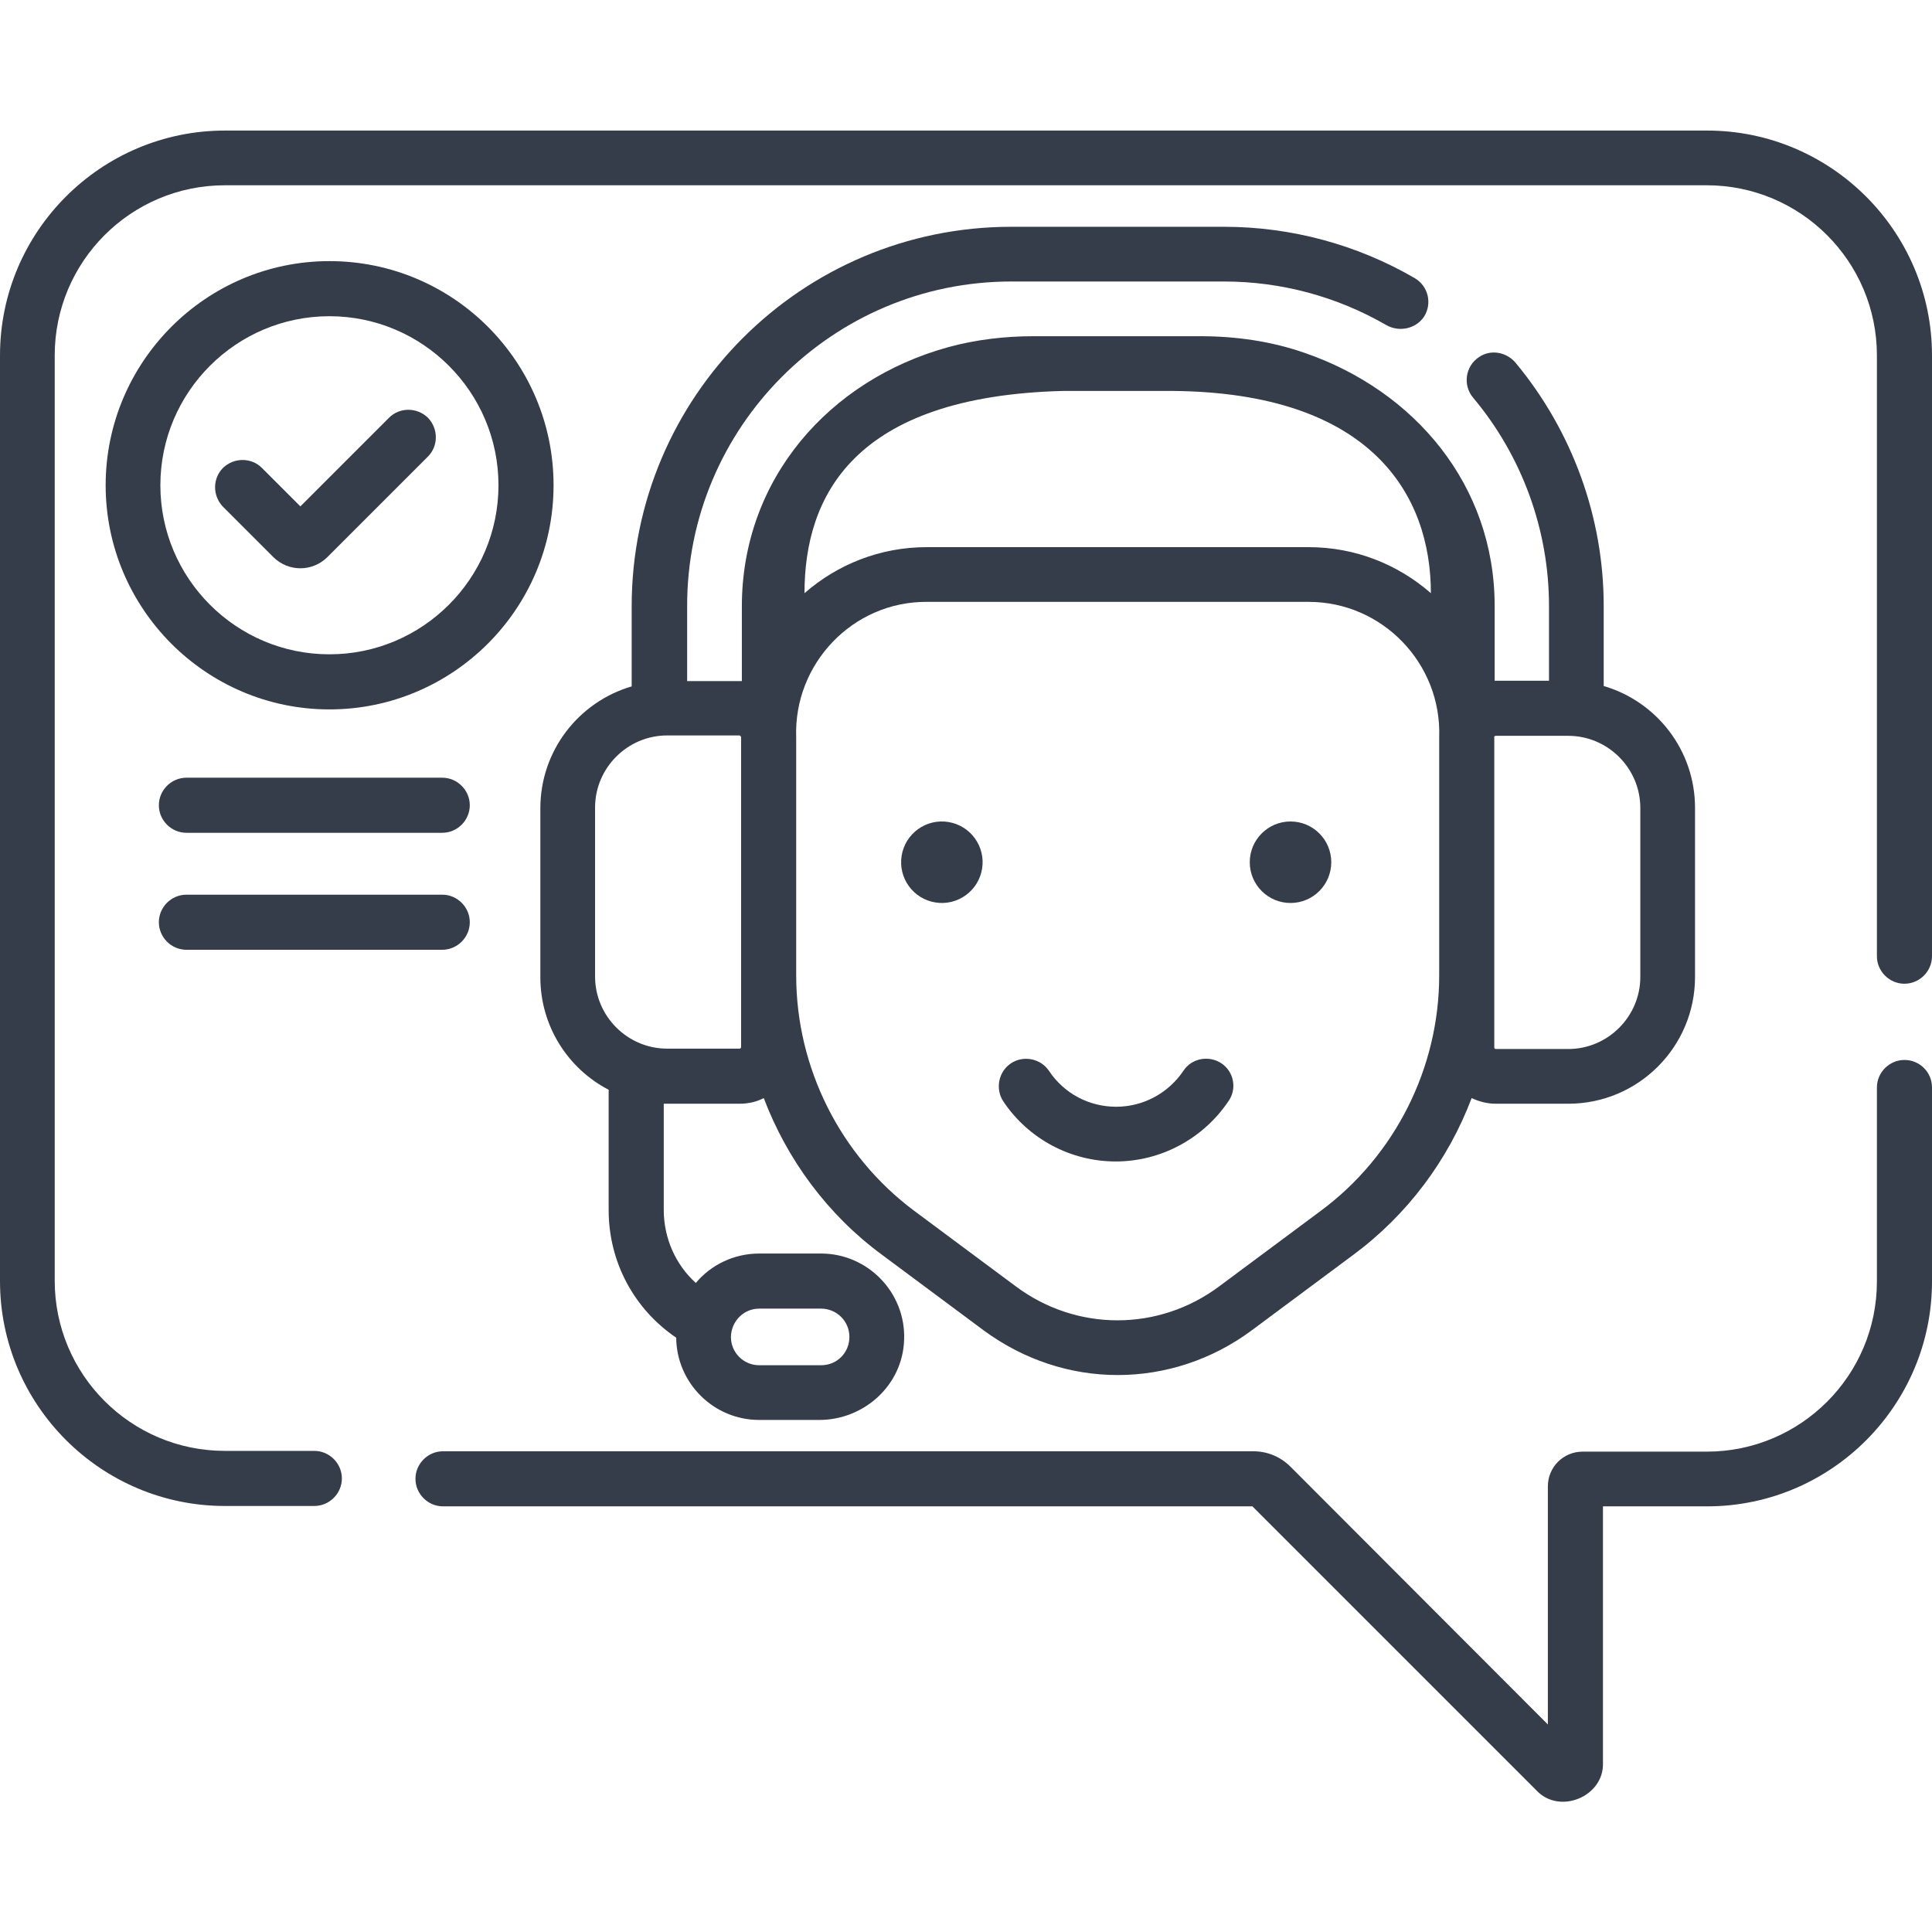
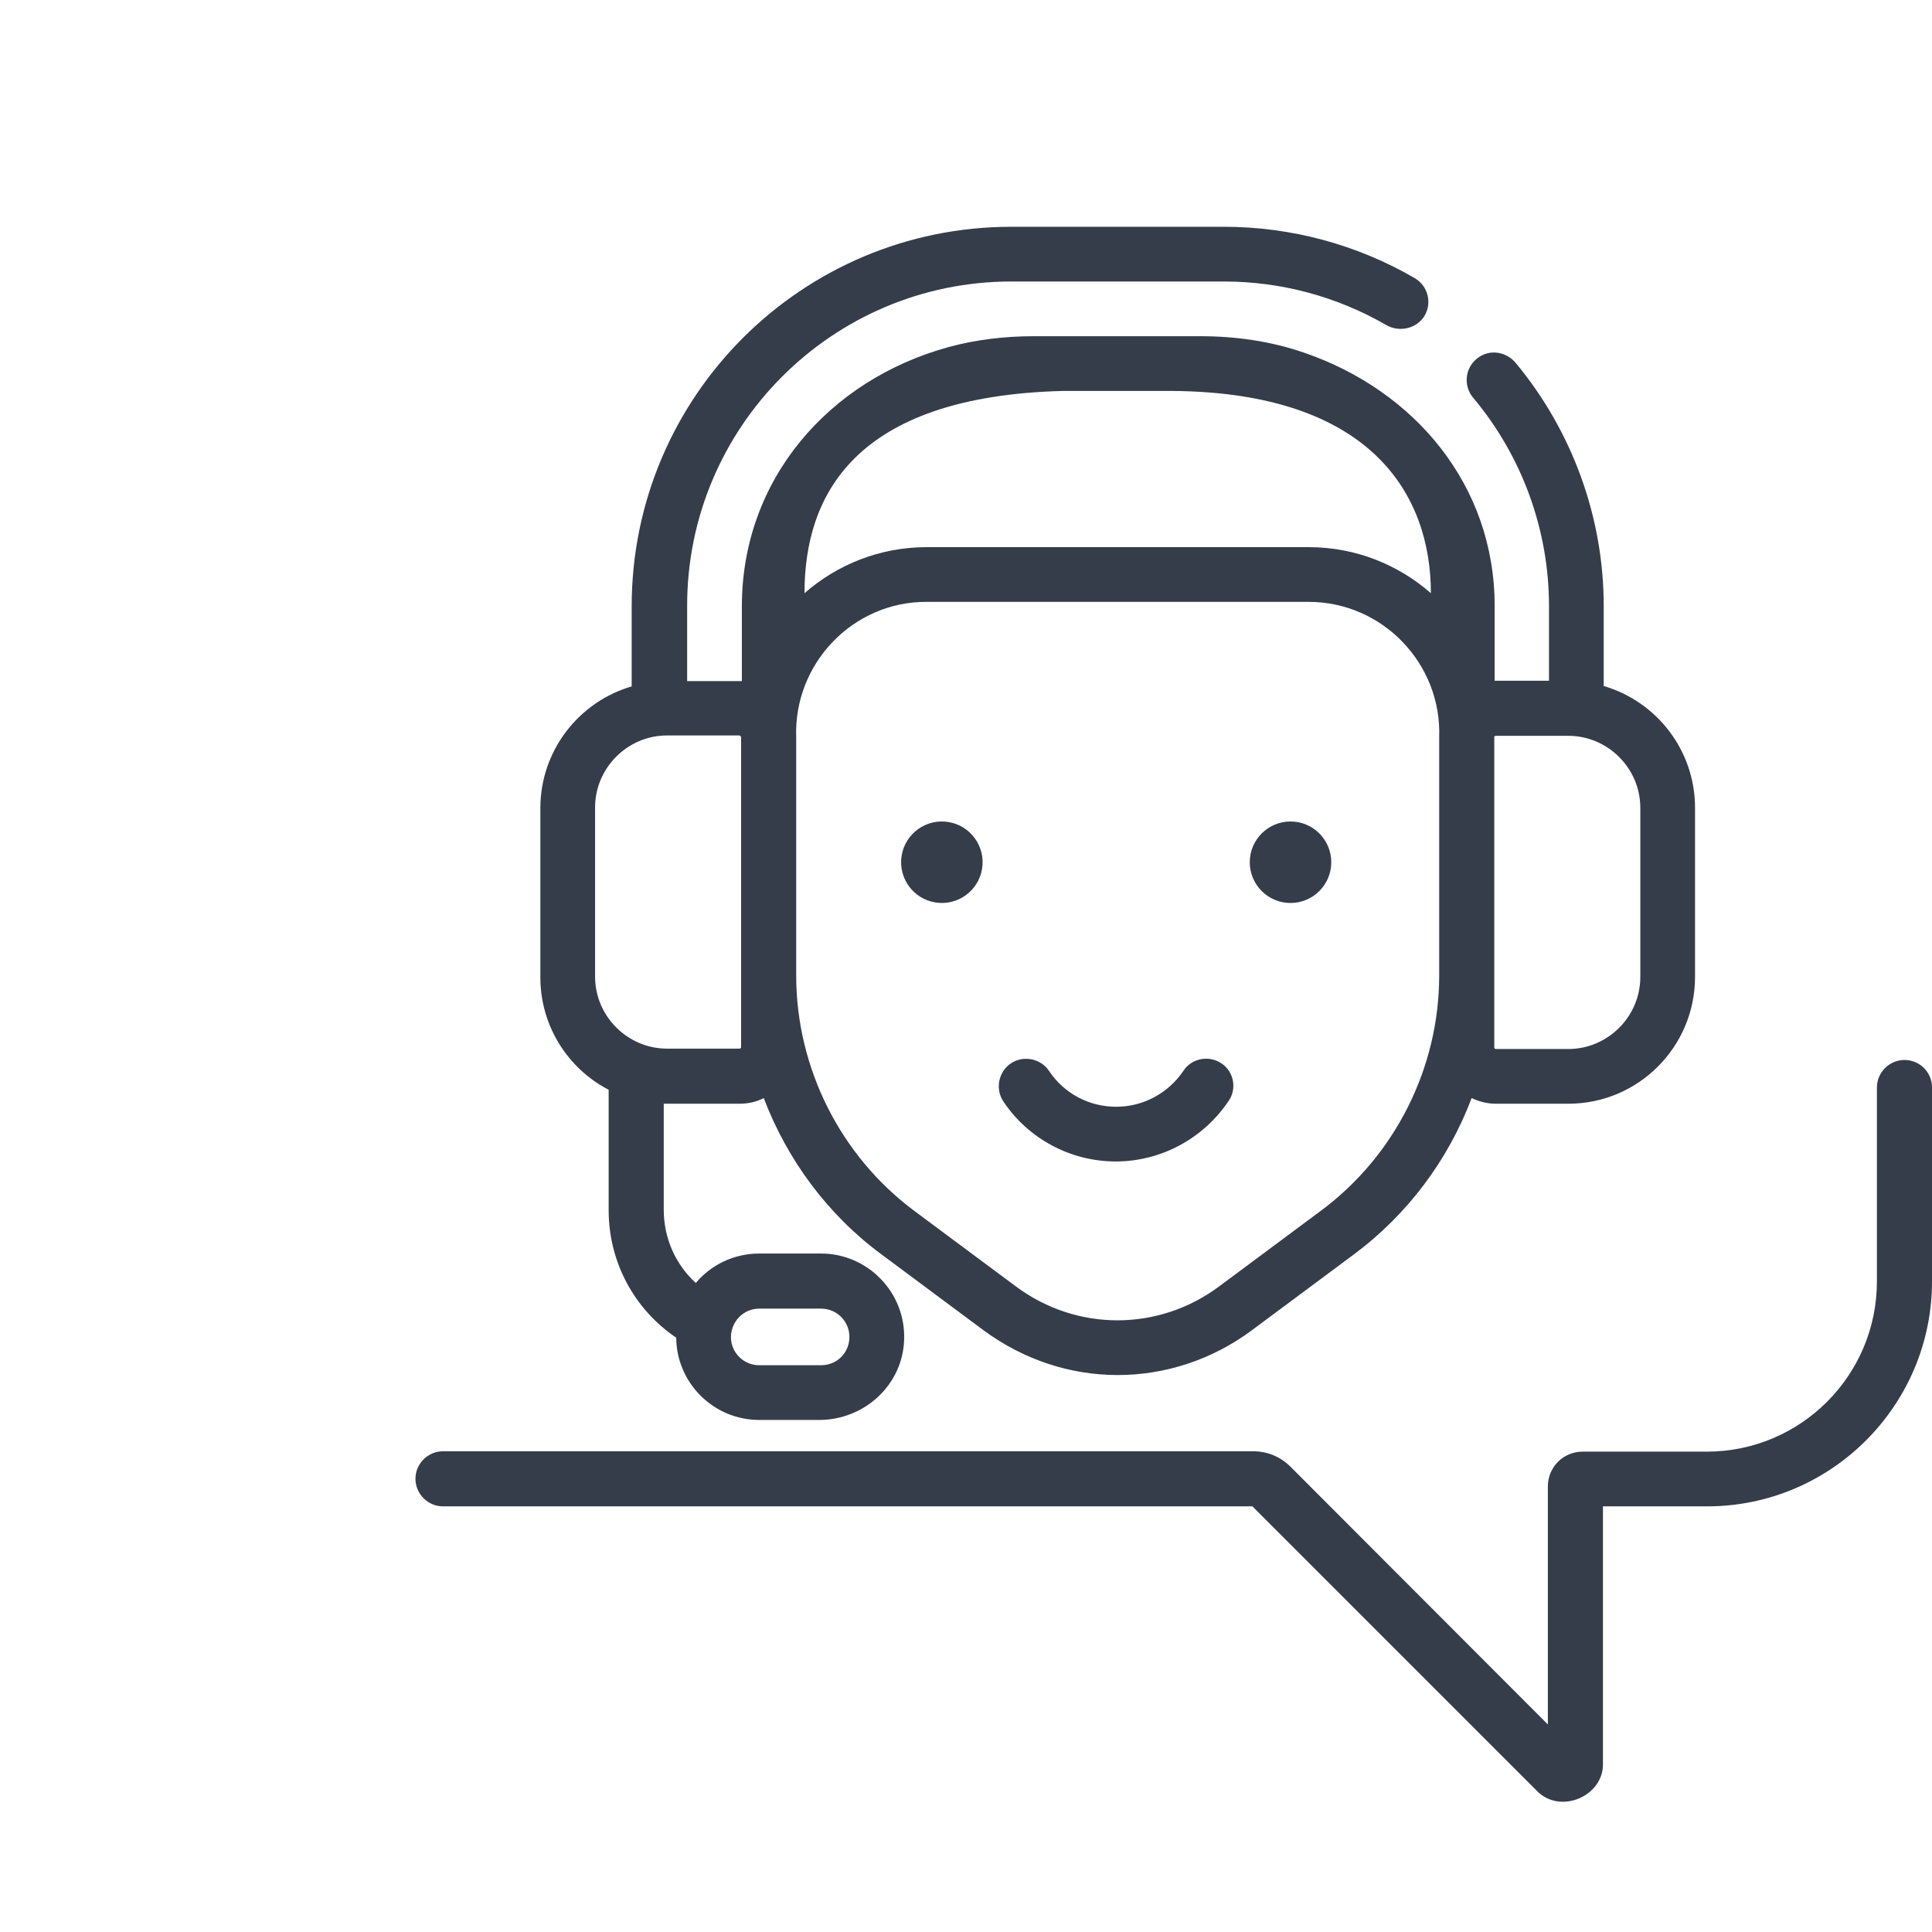
<svg xmlns="http://www.w3.org/2000/svg" version="1.1" id="Capa_1" x="0px" y="0px" viewBox="0 0 512 512" style="enable-background:new 0 0 512 512;" xml:space="preserve">
  <style type="text/css">
	.st0{fill:#353D4A;}
</style>
  <g>
-     <path class="st0" d="M452.4,34.6H59.6C26.8,34.6,0,61.3,0,94.2v245.3c0,32.9,26.8,59.6,59.6,59.6h23.7c4,0,7.3-3.3,7.3-7.3   s-3.3-7.3-7.3-7.3H59.6c-24.9,0-45.1-20.2-45.1-45.1V94.2c0-24.9,20.2-45.1,45.1-45.1h392.7c24.9,0,45.1,20.2,45.1,45.1v159.2   c0,4,3.3,7.3,7.3,7.3s7.3-3.3,7.3-7.3V94.2C512,61.3,485.2,34.6,452.4,34.6L452.4,34.6z" />
    <path class="st0" d="M504.7,280.9c-4,0-7.3,3.3-7.3,7.3v51.4c0,24.9-20.2,45.1-45.1,45.1h-32.9c-5.1,0-9.2,4.1-9.2,9.2v63.1   L342,388.7c-2.7-2.7-6.2-4.1-9.9-4.1H117.4c-4,0-7.3,3.3-7.3,7.3s3.3,7.3,7.3,7.3h214.5l75.3,75.3c6.1,6.5,17.9,1.6,17.6-7.3v-68   h27.6c32.9,0,59.6-26.8,59.6-59.6v-51.4C512,284.1,508.7,280.9,504.7,280.9z" />
-     <path class="st0" d="M87.3,69.2C54.6,69.2,28,95.9,28,128.6S54.6,188,87.3,188s59.4-26.6,59.4-59.4S120.1,69.2,87.3,69.2L87.3,69.2   z M87.3,173.4c-24.7,0-44.8-20.1-44.8-44.8s20.1-44.8,44.8-44.8s44.8,20.1,44.8,44.8S112,173.4,87.3,173.4z" />
-     <path class="st0" d="M103.1,110.7l-23.5,23.5L69.4,124c-2.8-2.8-7.4-2.8-10.3,0c-2.8,2.8-2.8,7.4,0,10.3l13.3,13.3   c4,4,10.4,4,14.4,0l26.6-26.6c2.8-2.8,2.8-7.4,0-10.3C110.5,107.9,105.9,107.9,103.1,110.7z" />
    <ellipse transform="matrix(0.16 -0.987 0.987 0.16 -15.878 438.392)" class="st0" cx="249.7" cy="228.5" rx="10.8" ry="10.8" />
    <circle class="st0" cx="342" cy="228.5" r="10.8" />
    <path class="st0" d="M268,74.6h56.4c15.1,0,29.9,4,42.9,11.5c3.4,2,7.9,1.1,10.1-2.2c2.2-3.5,1.1-8.1-2.5-10.2   c-15.3-8.9-32.8-13.6-50.5-13.6H268c-55.5,0-100.6,45-100.6,100.6v21.2c-14,4.1-24.2,17-24.2,32.3v44.8c0,12.9,7.3,24.2,18.1,29.8   v31.9c0,13.7,6.7,26.2,17.9,33.8c0.1,12,9.9,21.8,22,21.8h15.9c11.9,0,22.1-9.2,22.5-21.2c0.5-12.5-9.6-22.9-22-22.9h-16.4   c-6.7,0-12.8,3-16.8,7.8c-5.4-4.9-8.5-11.9-8.5-19.4v-28.1c0.3,0,0.7,0,1,0H196c2.3,0,4.5-0.5,6.4-1.5   c6.2,16.3,16.9,30.9,31.3,41.5l26.9,20c10.7,7.9,23.1,11.9,35.6,11.9c12.5,0,25-4,35.6-11.9l26.9-20c14.3-10.6,25.1-25.1,31.3-41.5   c1.9,0.9,4.1,1.5,6.4,1.5h19.2c18.6,0,33.6-15.1,33.6-33.6v-44.8c0-15.3-10.2-28.2-24.2-32.3v-21.2c0-23.5-8.3-46.3-23.3-64.4   c-2.4-2.9-6.6-3.7-9.7-1.6c-3.7,2.4-4.4,7.5-1.6,10.8c13,15.5,20.1,35.1,20.1,55.2v19.8l-14.4,0l0-19.8c0-32.1-21.3-57.1-50.4-67.1   c-8.9-3.1-18.3-4.4-27.6-4.4h-44.2c-7.6,0-15.3,0.9-22.6,2.9c-31.6,8.7-54.7,35-54.7,68.7v19.8l-14.5,0v-19.8   C182,113.2,220.6,74.6,268,74.6L268,74.6z M201.2,346.8h16.4c4.1,0,7.5,3.3,7.5,7.5s-3.3,7.5-7.5,7.5h-16.4c-4.1,0-7.5-3.3-7.5-7.5   C193.8,350.1,197.1,346.8,201.2,346.8z M310.6,103.6c53,0.4,68.6,27.7,68.6,53.6c-8.7-7.6-20-12.2-32.4-12.2H245.6   c-12.4,0-23.7,4.6-32.4,12.2c0-25.5,12.8-52.2,68.6-53.6L310.6,103.6z M350,320.9l-26.9,20c-16.1,12-37.8,12-53.9,0l-26.9-20   C222.7,306.3,211,283,211,258.5v-63.1c-0.7-19.5,15-36,34.6-35.9h101.2c19.6,0,35.3,16.4,34.6,35.9v63.1   C381.4,283,369.7,306.3,350,320.9L350,320.9z M396.4,195h19.2c10.5,0,19.1,8.6,19.1,19.1v44.8c0,10.5-8.6,19.1-19.1,19.1h-19.2   c-0.2,0-0.4-0.2-0.4-0.4v-82.1C395.9,195.2,396.1,195,396.4,195L396.4,195z M196.4,195.4v82.1c0,0.2-0.2,0.4-0.4,0.4h-19.2   c-10.5,0-19.1-8.6-19.1-19.1v-44.8c0-10.5,8.6-19.1,19.1-19.1H196C196.2,195,196.4,195.2,196.4,195.4z" />
    <path class="st0" d="M323.7,281.8c-3.3-2.2-7.9-1.4-10.1,2c-4,5.9-10.6,9.5-17.8,9.5s-13.8-3.5-17.8-9.5c-2.2-3.3-6.8-4.2-10.1-2   c-3.3,2.2-4.2,6.8-2,10.1c6.7,10,17.9,15.9,29.8,15.9s23.1-6,29.8-15.9C327.9,288.6,327,284,323.7,281.8L323.7,281.8z" />
-     <path class="st0" d="M49.4,206.1c-4,0-7.3,3.3-7.3,7.3s3.3,7.3,7.3,7.3h67.8c4,0,7.3-3.3,7.3-7.3s-3.3-7.3-7.3-7.3H49.4z" />
-     <path class="st0" d="M49.4,251.7h67.8c4,0,7.3-3.3,7.3-7.3s-3.3-7.3-7.3-7.3H49.4c-4,0-7.3,3.3-7.3,7.3S45.4,251.7,49.4,251.7z" />
  </g>
</svg>